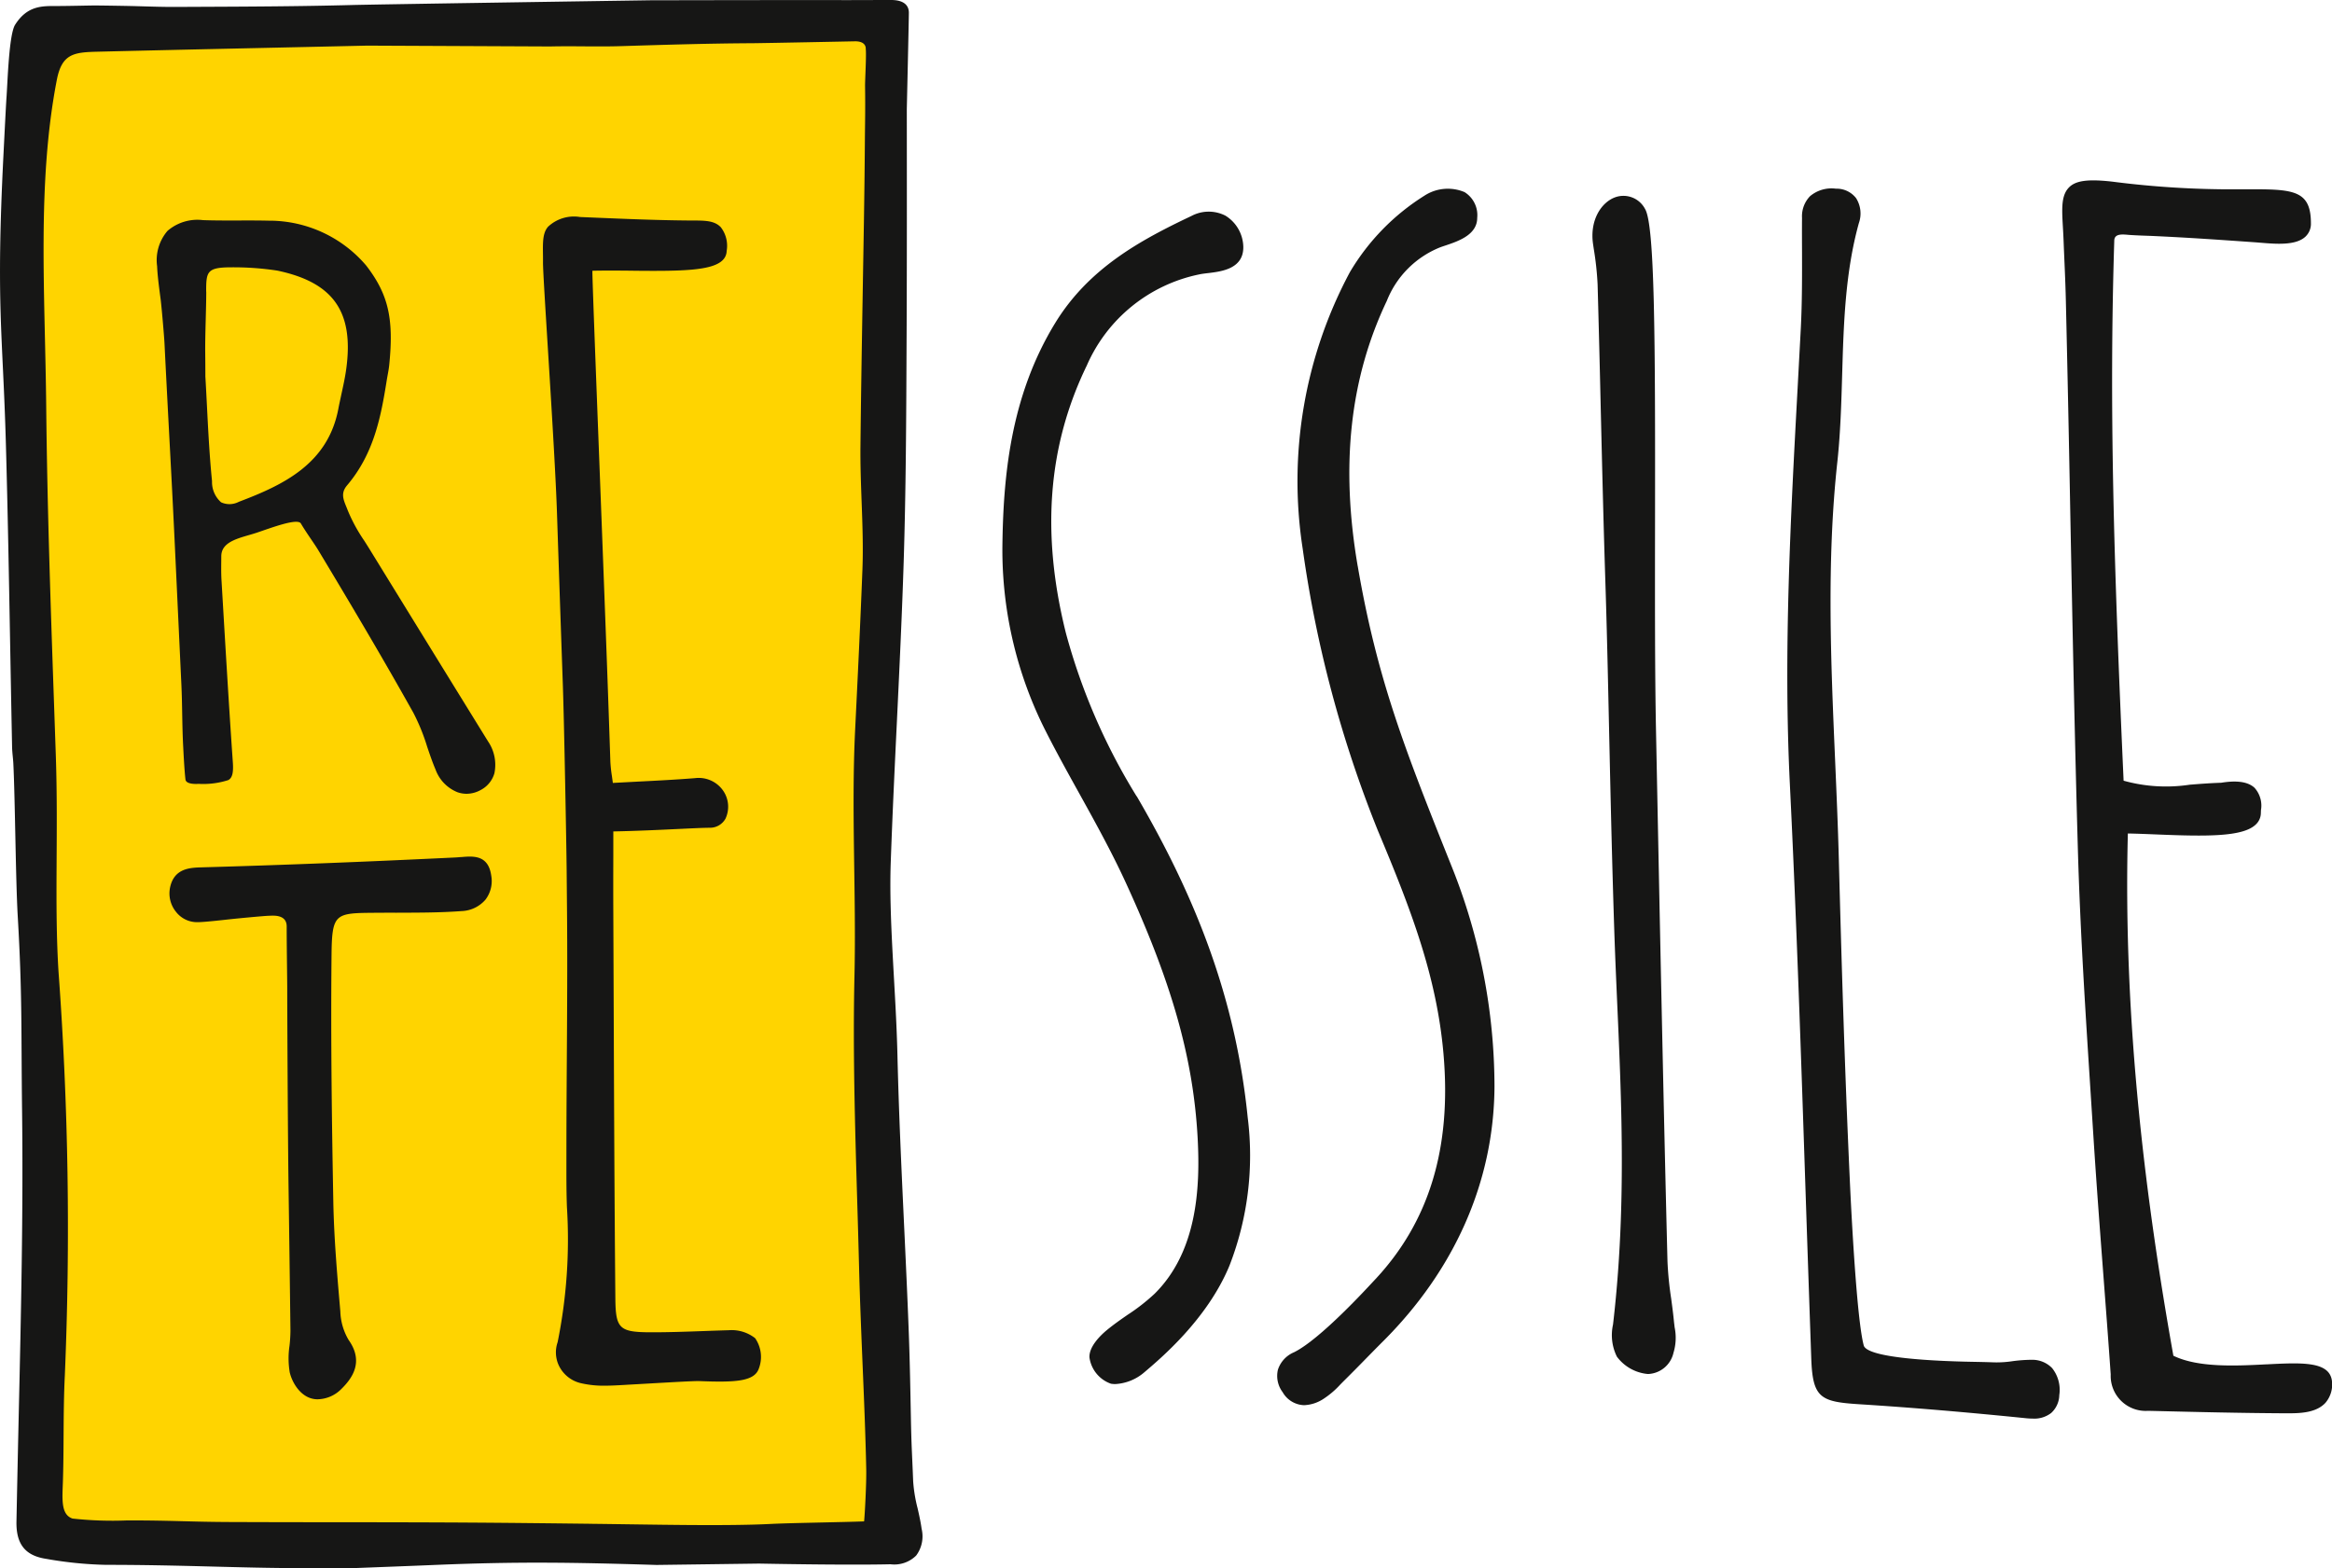
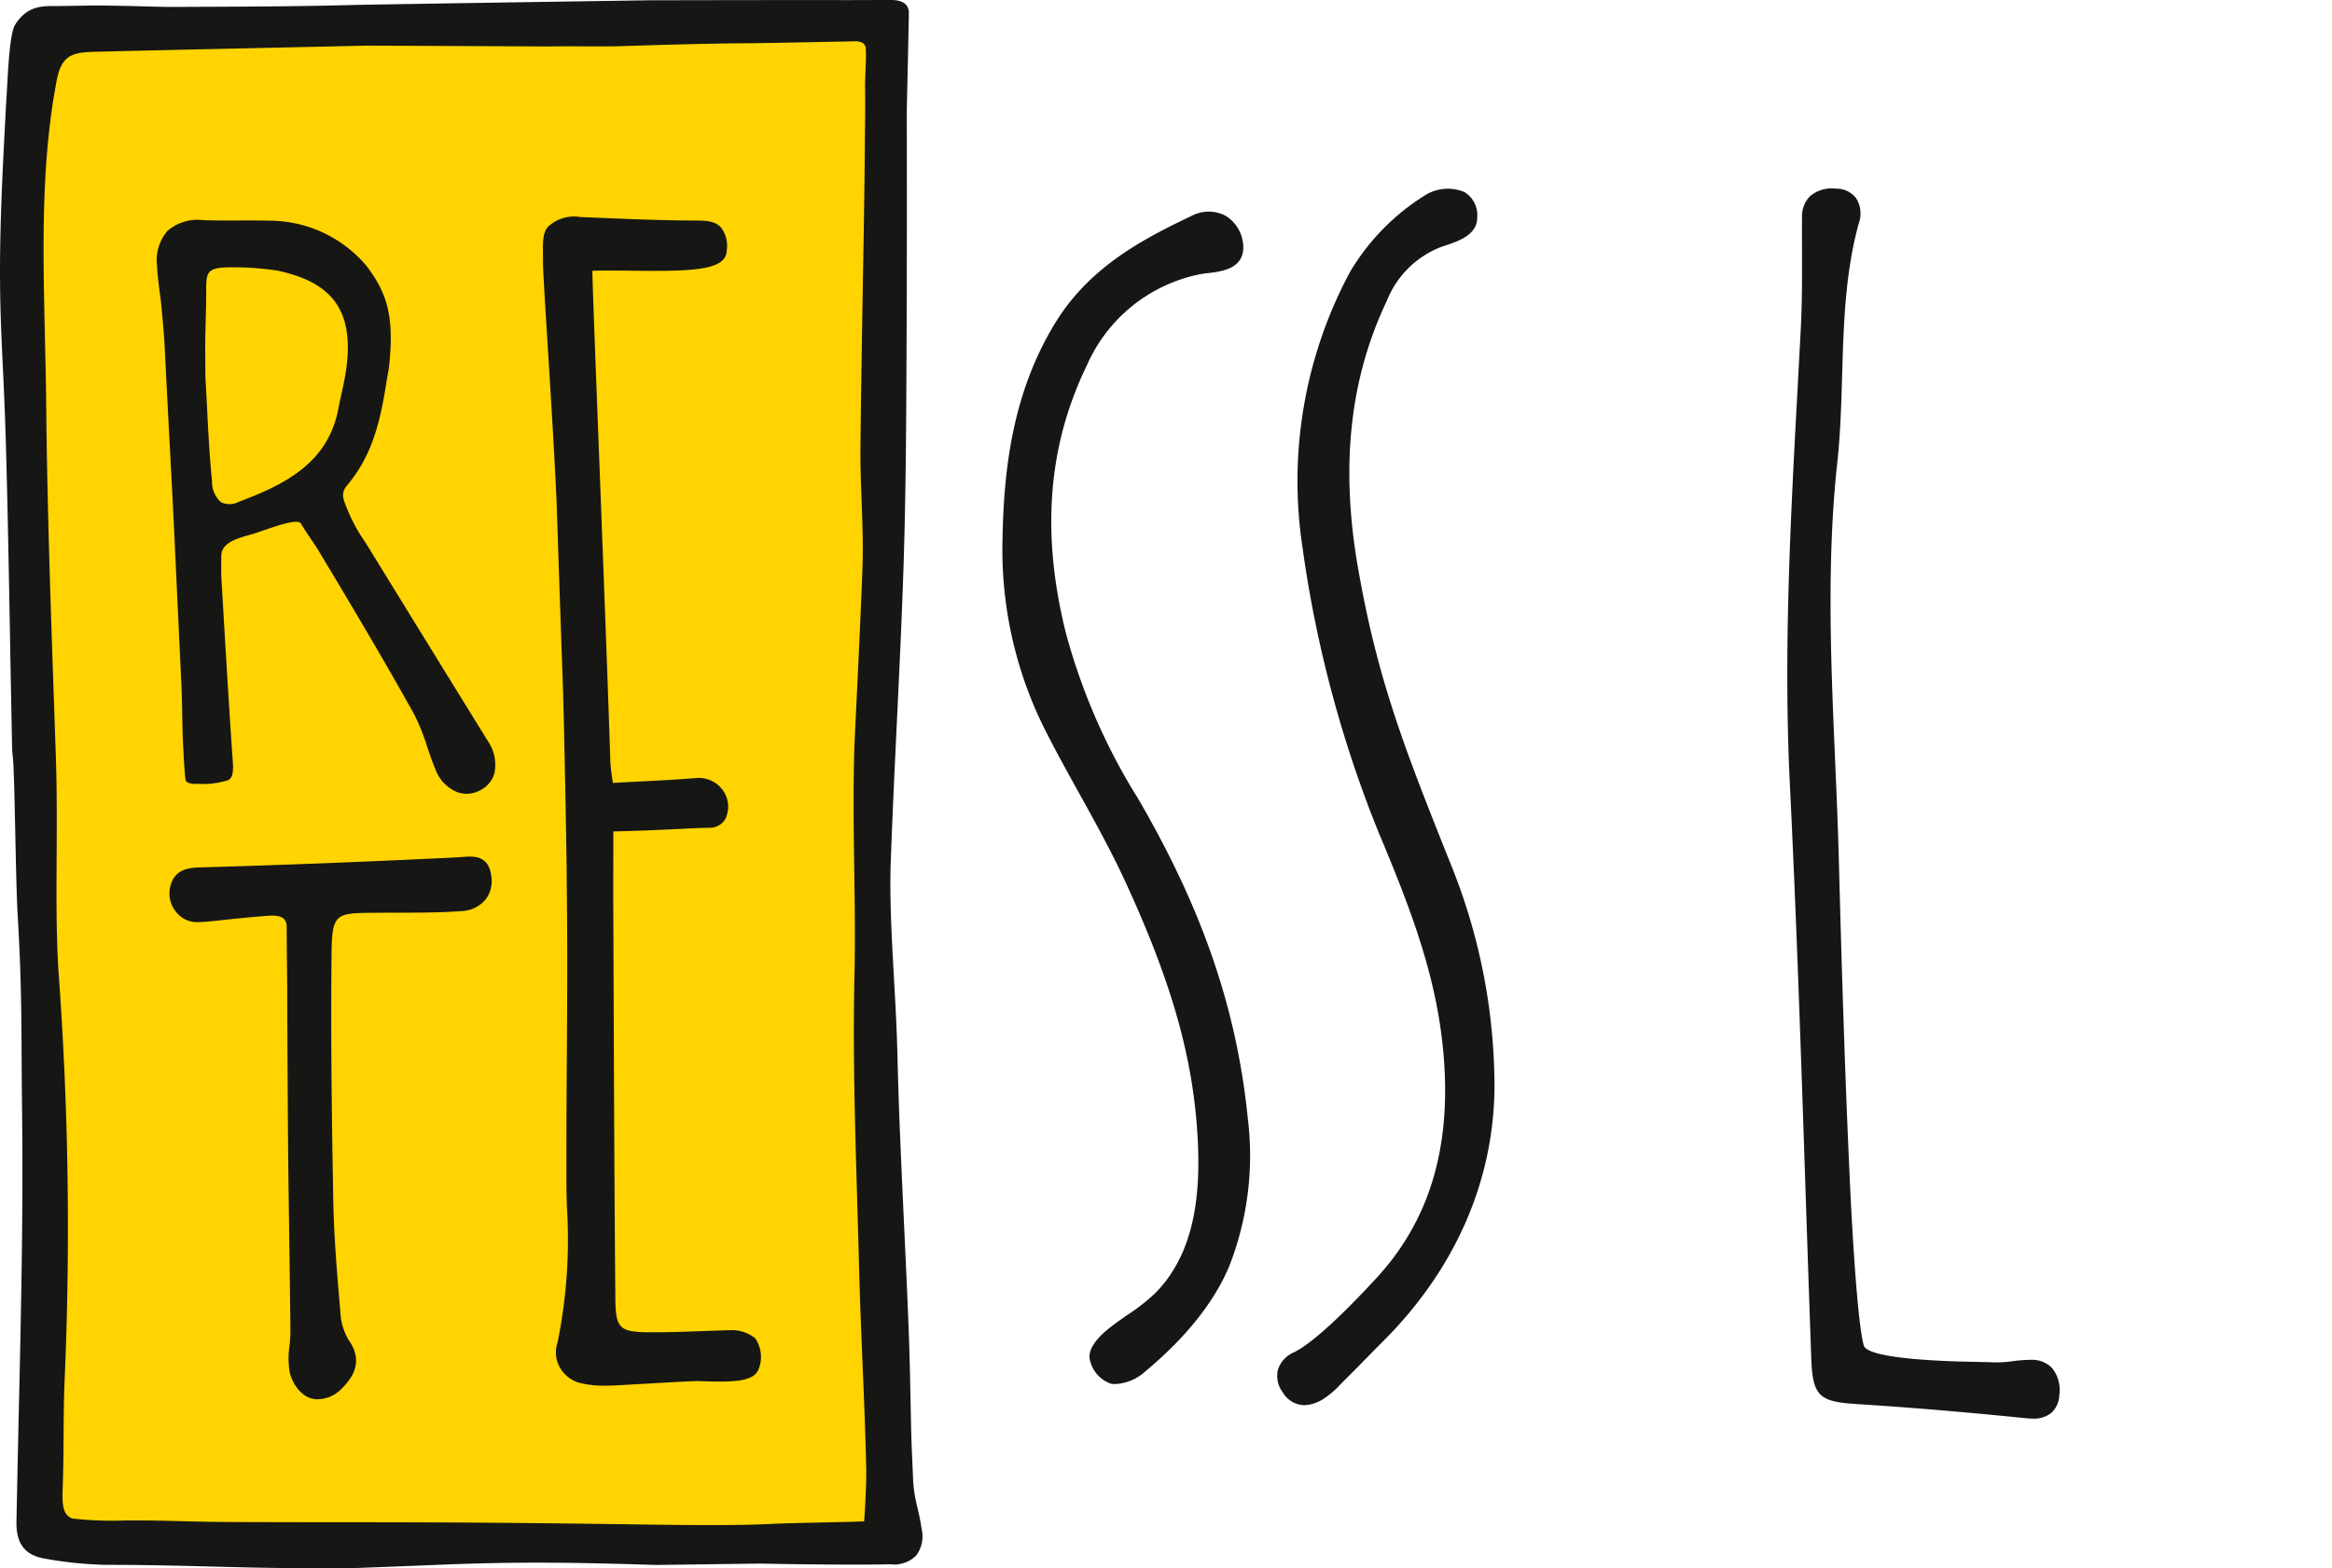
<svg xmlns="http://www.w3.org/2000/svg" width="226.506" height="152.333" viewBox="0 0 226.506 152.333">
  <defs>
    <clipPath id="a">
      <rect width="226.506" height="152.332" fill="none" />
    </clipPath>
  </defs>
  <g clip-path="url(#a)">
    <path d="M73.407,151.157c9.155.173,12.4.064,12.4.064a2.908,2.908,0,0,0,2.427-.831,3.1,3.1,0,0,0,.516-2.558c-.087-.65-.231-1.3-.375-1.942a14.4,14.4,0,0,1-.424-2.6c-.109-2.811-.161-3.268-.215-6.082-.051-2.672-.1-5.343-.2-8.011-.128-3.508-.291-7.016-.454-10.522-.244-5.287-.5-10.755-.622-16.131-.147-6.342-.828-12.836-.632-18.423.157-4.5.369-9,.579-13.5.234-4.963.476-10.1.636-15.148.215-6.874.245-13.867.273-20.628l.008-1.782c.03-6.951.022-13.742.016-20.938,0,0,.189-8.622.189-9.227s-.351-1.212-1.657-1.212c-.933,0-4.056.009-4.056.009-6.556-.008-12.064.007-18.633.017,0,0-25.5.384-28.242.455-4.939.129-9.967.151-14.83.173l-1.458.007c-1.349.015-2.667-.032-4-.07-.989-.028-2.854-.056-3.843-.067-.5-.006-2.565.052-3.832.052-1.29,0-2.712-.046-3.86,1.792-.583.934-.71,5.541-.811,6.933-.062.865-.265,5.084-.289,5.578-.719,14.38-.065,16.84.23,27.539.179,6.465.294,12.932.408,19.4q.086,4.8.178,9.594c.007.307.035.613.066.92.021.221.043.44.054.662.166,3.385.221,11.207.416,14.592.438,7.591.315,10.92.409,18.637.119,9.7-.1,19.566-.317,29.11q-.113,5.058-.213,10.114c-.04,2.171.83,3.274,2.821,3.575a36.024,36.024,0,0,0,5.633.57c7.27,0,12.628.312,18.514.312.782,0,3.933.035,4.7.006,1.993-.075,5.834-.223,7.827-.308,7.826-.331,13.03-.248,20.956,0" transform="translate(-0.471 -0.467)" fill="#ffd400" />
    <path d="M73.731,151.874c9.415.176,12.755.065,12.755.065a3.01,3.01,0,0,0,2.5-.845,3.12,3.12,0,0,0,.53-2.6c-.09-.66-.237-1.317-.385-1.973a14.442,14.442,0,0,1-.436-2.643c-.112-2.857-.166-3.322-.221-6.18-.052-2.715-.1-5.429-.2-8.14-.132-3.565-.3-7.129-.467-10.692-.251-5.372-.511-10.927-.639-16.39-.152-6.444-.852-13.042-.65-18.72.161-4.573.379-9.144.6-13.715.241-5.043.49-10.257.654-15.392.221-6.985.252-14.089.281-20.96l.009-1.81c.03-7.063.022-13.963.016-21.275,0,0,.2-8.761.2-9.375S87.9,0,86.557,0c-.959,0-4.171.01-4.171.01C75.645,0,69.981.016,63.227.026c0,0-26.225.39-29.04.462C29.108.621,23.938.643,18.937.664l-1.5.007C16.051.687,14.7.638,13.326.6,12.309.571,10.392.543,9.374.532,8.862.526,6.738.585,5.434.585,4.108.585,2.646.538,1.466,2.407c-.6.949-.73,5.63-.834,7.044-.064.879-.273,5.166-.3,5.667C-.4,29.729.268,32.228.571,43.1c.184,6.569.3,13.14.419,19.71q.088,4.874.184,9.749c.007.312.036.623.067.934.022.224.044.448.055.672.171,3.439.226,11.387.427,14.826.451,7.713.324,11.1.421,18.937.121,9.854-.106,19.881-.327,29.578q-.115,5.14-.218,10.277c-.042,2.206.853,3.327,2.9,3.633a37.451,37.451,0,0,0,5.792.58c7.476,0,12.985.317,19.037.317.8,0,4.043.035,4.836.007,2.049-.077,6-.227,8.048-.314,8.047-.336,13.4-.252,21.548,0m-6.449-4c-3.955-.046-7.909-.091-11.864-.116-4.348-.027-8.7-.03-13.045-.034q-5.055,0-10.111-.02c-3.922-.016-5.486-.157-9.912-.157a35.426,35.426,0,0,1-5.332-.179c-1.15-.377-.993-1.916-.939-3.54.05-1.518.059-3.037.068-4.554.012-1.912.025-3.889.122-5.823a340.151,340.151,0,0,0-.612-39.172c-.415-6.569-.006-13.4-.265-21.039l-.15-4.363c-.336-9.674-.683-19.676-.782-29.514-.111-11-.906-21.728,1.031-31.737.49-2.526,1.638-2.68,3.919-2.735,8.442-.206,17.788-.4,26.231-.591l17.781.081c2.284-.054,4.568.04,6.852-.031,4.156-.128,8.455-.262,12.679-.283,1.149-.006,10.084-.187,10.084-.187,1.108,0,1.022.719,1.022.719.076.582-.074,3.075-.065,3.652.033,2.214-.006,3.757-.017,5.212-.043,5.847-.124,9.551-.221,15.4-.08,4.8-.16,9.591-.21,14.387-.018,1.777.048,3.578.112,5.32.081,2.173.164,4.421.08,6.614-.2,5.2-.454,10.393-.709,15.589-.385,7.823.116,15.913-.064,23.878-.166,7.257.053,14.636.263,21.773q.1,3.272.184,6.543c.078,3.107.208,6.212.336,9.319.143,3.4.285,6.811.358,10.22.033,1.438-.142,4.52-.205,5.137-1.959.078-7.123.15-9.011.246-4.434.228-11.429.059-17.608-.012" transform="translate(0 0)" fill="#161615" />
    <path d="M91.006,137.276q-1.2.035-2.411.08c-1.719.062-3.458.125-5.158.121-3.085-.005-3.44-.343-3.468-3.3-.087-9.507-.125-19.014-.162-28.521l-.036-8.982c-.008-1.771-.007-3.543,0-5.474V88.828c2.291-.046,4.518-.151,6.337-.239,1.363-.065,2.453-.117,3.073-.117a1.72,1.72,0,0,0,1.489-.89A2.742,2.742,0,0,0,90.46,84.9a2.886,2.886,0,0,0-2.741-1.249c-1.894.152-3.791.249-5.788.349l-2.205.117c-.033-.252-.064-.476-.093-.679a13.2,13.2,0,0,1-.147-1.353l-.135-3.964c-.456-13.444-1.671-43.424-1.61-43.752,1-.029,2.97-.018,4.178,0,4.437.041,7.433,0,8.462-1.019a1.281,1.281,0,0,0,.4-.907,2.95,2.95,0,0,0-.568-2.3c-.612-.646-1.529-.651-2.687-.654l-.249,0c-3.167-.021-6.392-.157-9.51-.289l-1.228-.051a3.664,3.664,0,0,0-3.113.951c-.637.737-.469,1.937-.485,3.44S74.082,51.331,74.3,57.912q.275,8.3.566,16.592c.132,3.707.356,16.1.372,18.023l.037,4.168c.071,7.658-.059,15.571-.059,23.348,0,1.959-.014,3.524.048,5.242a50.265,50.265,0,0,1-.9,13.149,3.013,3.013,0,0,0,.077,2.185,3.162,3.162,0,0,0,2.228,1.812,9.742,9.742,0,0,0,2.268.233c.616,0,1.233-.036,1.84-.07l.418-.025c2.4-.13,6.325-.377,6.945-.351,3.416.135,5.3.05,5.753-1.184a3.189,3.189,0,0,0-.349-2.985,3.691,3.691,0,0,0-2.543-.773" transform="translate(-20.2 -8.07)" fill="#161615" />
    <path d="M23.457,74.617c.1,2.054.067,4.108.187,6.227,0,0,.1,2.143.215,3.064.066.529,1.28.419,1.28.419a7.92,7.92,0,0,0,2.873-.364c.435-.227.51-.83.445-1.747-.4-5.72-.813-12.841-1.1-17.679-.047-.787-.02-1.6-.02-2.309,0-1.543,1.942-1.795,3.457-2.3,1.361-.457,3.949-1.445,4.275-.889.547.933,1.32,1.972,1.7,2.612C39.625,66.4,42.922,71.931,46,77.437a19.464,19.464,0,0,1,1.332,3.28c.25.736.508,1.5.818,2.228a3.757,3.757,0,0,0,2.12,2.192,2.689,2.689,0,0,0,.89.155,2.849,2.849,0,0,0,1.362-.362A2.655,2.655,0,0,0,53.864,83.3a4.035,4.035,0,0,0-.613-3.091c-.042-.073-.087-.143-.133-.214l-3.034-4.916q-4.173-6.766-8.337-13.535c-.168-.273-.34-.544-.513-.816a16.167,16.167,0,0,1-1.6-2.927c-.341-.913-.811-1.605-.08-2.466,2.611-3.079,3.292-6.666,3.855-10.219.078-.492.19-.981.24-1.477.447-4.448-.051-6.826-2.244-9.664a12.368,12.368,0,0,0-9.489-4.351c-.959-.022-1.92-.022-2.877-.017-1.16,0-2.32.007-3.479-.035a4.443,4.443,0,0,0-3.446,1.042,4.362,4.362,0,0,0-1.012,3.424c.033.762.128,1.617.33,3.119.1.722.354,3.688.388,4.371.4,8.09.7,13.008,1.074,21.1Zm2.411-38.106c0-1.919.057-2.356,2.435-2.356a28.305,28.305,0,0,1,4.462.317c5.464,1.143,7.47,4,6.707,9.563-.112.816-.294,1.645-.469,2.446-.1.479-.21.957-.3,1.438-1.022,5.328-5.331,7.374-9.658,9.011a1.957,1.957,0,0,1-1.727.05,2.631,2.631,0,0,1-.881-2.057c-.243-2.412-.368-4.856-.489-7.22-.051-.993-.1-1.978-.158-2.949,0-.792-.007-1.569-.014-2.336-.017-1.712.1-4.275.1-5.907" transform="translate(-5.843 -8.19)" fill="#161615" />
    <path d="M51.087,115.113c-.192.018-.387.035-.581.044-8.89.431-16.937.743-24.6.958-1.139.033-2.7.077-3.09,1.978a2.839,2.839,0,0,0,.583,2.346,2.584,2.584,0,0,0,2.126,1c.592,0,2.353-.2,2.939-.264,1.271-.137,3.583-.349,3.939-.356s1.744-.182,1.744,1.03c0,2.013.054,5.16.054,6.032,0,1.556.049,13.649.126,19.206q.1,7.016.186,14.031a13.9,13.9,0,0,1-.09,1.461,8.27,8.27,0,0,0,.018,2.576c.221,1,1.127,2.612,2.676,2.628a3.319,3.319,0,0,0,2.321-.981c1.04-1.019,2.248-2.62.736-4.766a5.761,5.761,0,0,1-.816-2.789l-.009-.1c-.3-3.47-.608-7.058-.673-10.585-.131-7.036-.255-15.381-.172-23.926.04-4.077.357-4.078,4.239-4.108.672-.005,1.326-.008,2.019-.005,2.079-.009,4.26,0,6.387-.161a3.2,3.2,0,0,0,2.307-1.11,2.982,2.982,0,0,0,.556-2.357c-.294-2.011-1.754-1.876-2.92-1.777" transform="translate(-6.302 -31.868)" fill="#161615" />
-     <path d="M296.854,139.231c-2.964.153-6.622.338-9.032-.836-2.633-14.77-4.9-32.294-4.421-50.726.85.015,1.8.054,2.779.093,4.848.2,8.387.245,9.64-.96a1.546,1.546,0,0,0,.5-1.129l.009-.269a2.583,2.583,0,0,0-.639-2.189c-.644-.574-1.695-.722-3.221-.475-1.134.039-2.131.117-3.05.19a15.368,15.368,0,0,1-6.431-.388c-.975-21.6-1.406-36.507-.907-52.443,0-.768.9-.609,1.5-.567s1.553.076,2.013.09c3.706.168,6.32.355,10.191.625l.535.043c1.5.124,3.387.276,4.317-.581a1.711,1.711,0,0,0,.545-1.294c0-3.032-1.479-3.318-5.391-3.318h-1.453a90.659,90.659,0,0,1-12.488-.748c-2.438-.27-3.578-.077-4.212.614-.886.965-.573,2.661-.481,5.115.072,1.884.17,3.676.221,5.805q.246,10.5.437,20.994c.208,10.614.423,21.59.732,32.383.225,7.828.735,15.772,1.228,23.453l.26,4.061c.289,4.586.636,9.165.984,13.748.246,3.229.492,6.458.716,9.69a3.4,3.4,0,0,0,3.634,3.535l.693.016c4.092.1,8.321.2,12.487.223h.495c1.191,0,2.677-.073,3.547-1.015a2.738,2.738,0,0,0,.622-2.2c-.3-1.85-2.975-1.709-6.358-1.537" transform="translate(-76.723 -6.711)" fill="#161615" />
    <path d="M147.688,85.22a59.742,59.742,0,0,1-6.87-15.858c-2.419-9.69-1.751-18.2,2.042-26.009a15.259,15.259,0,0,1,10.9-8.823c.255-.057.558-.092.879-.13,1.275-.152,3.411-.407,3.411-2.5l0-.071a3.644,3.644,0,0,0-1.737-3.008,3.568,3.568,0,0,0-3.284.022c-4.9,2.323-9.959,5.04-13.24,10.391-4.395,7.168-5.064,15.044-5.139,21.806a38.929,38.929,0,0,0,4.277,17.986c1.017,2,2.123,3.994,3.192,5.92,1.527,2.754,3.1,5.6,4.438,8.49,4.39,9.522,6.634,16.968,7.061,25.021.254,4.795-.045,10.985-4.185,15.083a19.074,19.074,0,0,1-2.619,2.042c-.691.479-1.4.973-2.064,1.526-.511.427-1.7,1.539-1.642,2.619a3.161,3.161,0,0,0,2.091,2.551,2.528,2.528,0,0,0,.414.033,4.7,4.7,0,0,0,2.8-1.123c1.575-1.342,6.132-5.15,8.294-10.382a29.5,29.5,0,0,0,1.774-14.364c-1.186-11.757-5.139-21.553-10.779-31.221" transform="translate(-37.289 -7.874)" fill="#161615" />
    <path d="M263.776,139.094a15,15,0,0,0-1.791.132,10.343,10.343,0,0,1-1.77.119c-.76-.029-1.523-.043-2.288-.058-3.4-.065-9.926-.35-10.4-1.549-.672-2.406-1.2-12.476-1.367-16.185-.5-10.82-.819-21.764-1.062-31.043-.085-3.228-.225-6.454-.363-9.679-.41-9.477-.833-19.276.213-28.9.309-2.844.392-5.743.474-8.548.141-4.867.288-9.9,1.625-14.71a2.785,2.785,0,0,0-.278-2.416,2.39,2.39,0,0,0-1.955-.915,3.24,3.24,0,0,0-2.515.73,2.8,2.8,0,0,0-.778,2.093c-.008,1.066-.005,2.134,0,3.2.007,2.469.011,5.023-.116,7.519l-.314,5.865c-.68,12.573-1.383,25.574-.751,38.434.649,13.154,1.093,26.541,1.523,39.487q.271,8.162.557,16.325c.137,3.8.888,4.178,4.662,4.416,4.972.314,10.27.758,16.195,1.358.23.023.446.036.648.036a2.679,2.679,0,0,0,1.791-.539,2.414,2.414,0,0,0,.794-1.743,3.389,3.389,0,0,0-.695-2.619,2.668,2.668,0,0,0-2.032-.807" transform="translate(-66.492 -7.015)" fill="#161615" />
    <path d="M179.387,62c-1.68-9.807-.756-18.233,2.827-25.761a9.278,9.278,0,0,1,5.133-5.183c.177-.069.38-.137.6-.209,1.213-.409,3.048-1.027,3.048-2.673a2.633,2.633,0,0,0-1.23-2.5,4.169,4.169,0,0,0-3.923.363,21.955,21.955,0,0,0-7.212,7.407,43,43,0,0,0-4.586,26.869,116.219,116.219,0,0,0,7.321,27.424c3.241,7.716,5.687,14.128,6.349,21.575.815,9.2-1.381,16.415-6.716,22.066-.462.488-5.189,5.7-7.8,6.985a2.766,2.766,0,0,0-1.563,1.7,2.628,2.628,0,0,0,.463,2.176,2.488,2.488,0,0,0,2.083,1.262,3.7,3.7,0,0,0,1.882-.613,8.483,8.483,0,0,0,1.629-1.39l.276-.28c.753-.746,1.5-1.5,2.24-2.26.565-.574,1.127-1.15,1.7-1.719,6.82-6.833,10.714-15.358,10.765-24.693a57.6,57.6,0,0,0-4.22-21.523c-4.427-11.084-7.163-17.95-9.063-29.022" transform="translate(-47.514 -7.013)" fill="#161615" />
-     <path d="M221.837,135.676c-.072-.758-.172-1.516-.275-2.273a33.449,33.449,0,0,1-.356-3.6c-.389-15.228-.748-33.224-1.066-49.1l-.052-2.615c-.112-5.623-.1-13-.091-20.141.025-17.881-.027-28.848-.974-30.373a2.37,2.37,0,0,0-2.907-1.123c-1.326.486-2.486,2.207-2.137,4.56l.059.4a29.889,29.889,0,0,1,.38,3.492q.166,5.926.3,11.854c.125,5.226.249,10.452.411,15.676l.085,2.691c.275,8.928.419,20.211.824,32.545.4,12.107,1.491,24.464-.121,38.267a4.716,4.716,0,0,0,.376,3.125,4.21,4.21,0,0,0,3.014,1.684,2.635,2.635,0,0,0,2.478-2.048,5.031,5.031,0,0,0,.115-2.487Z" transform="translate(-59.244 -7.285)" fill="#161615" />
  </g>
</svg>